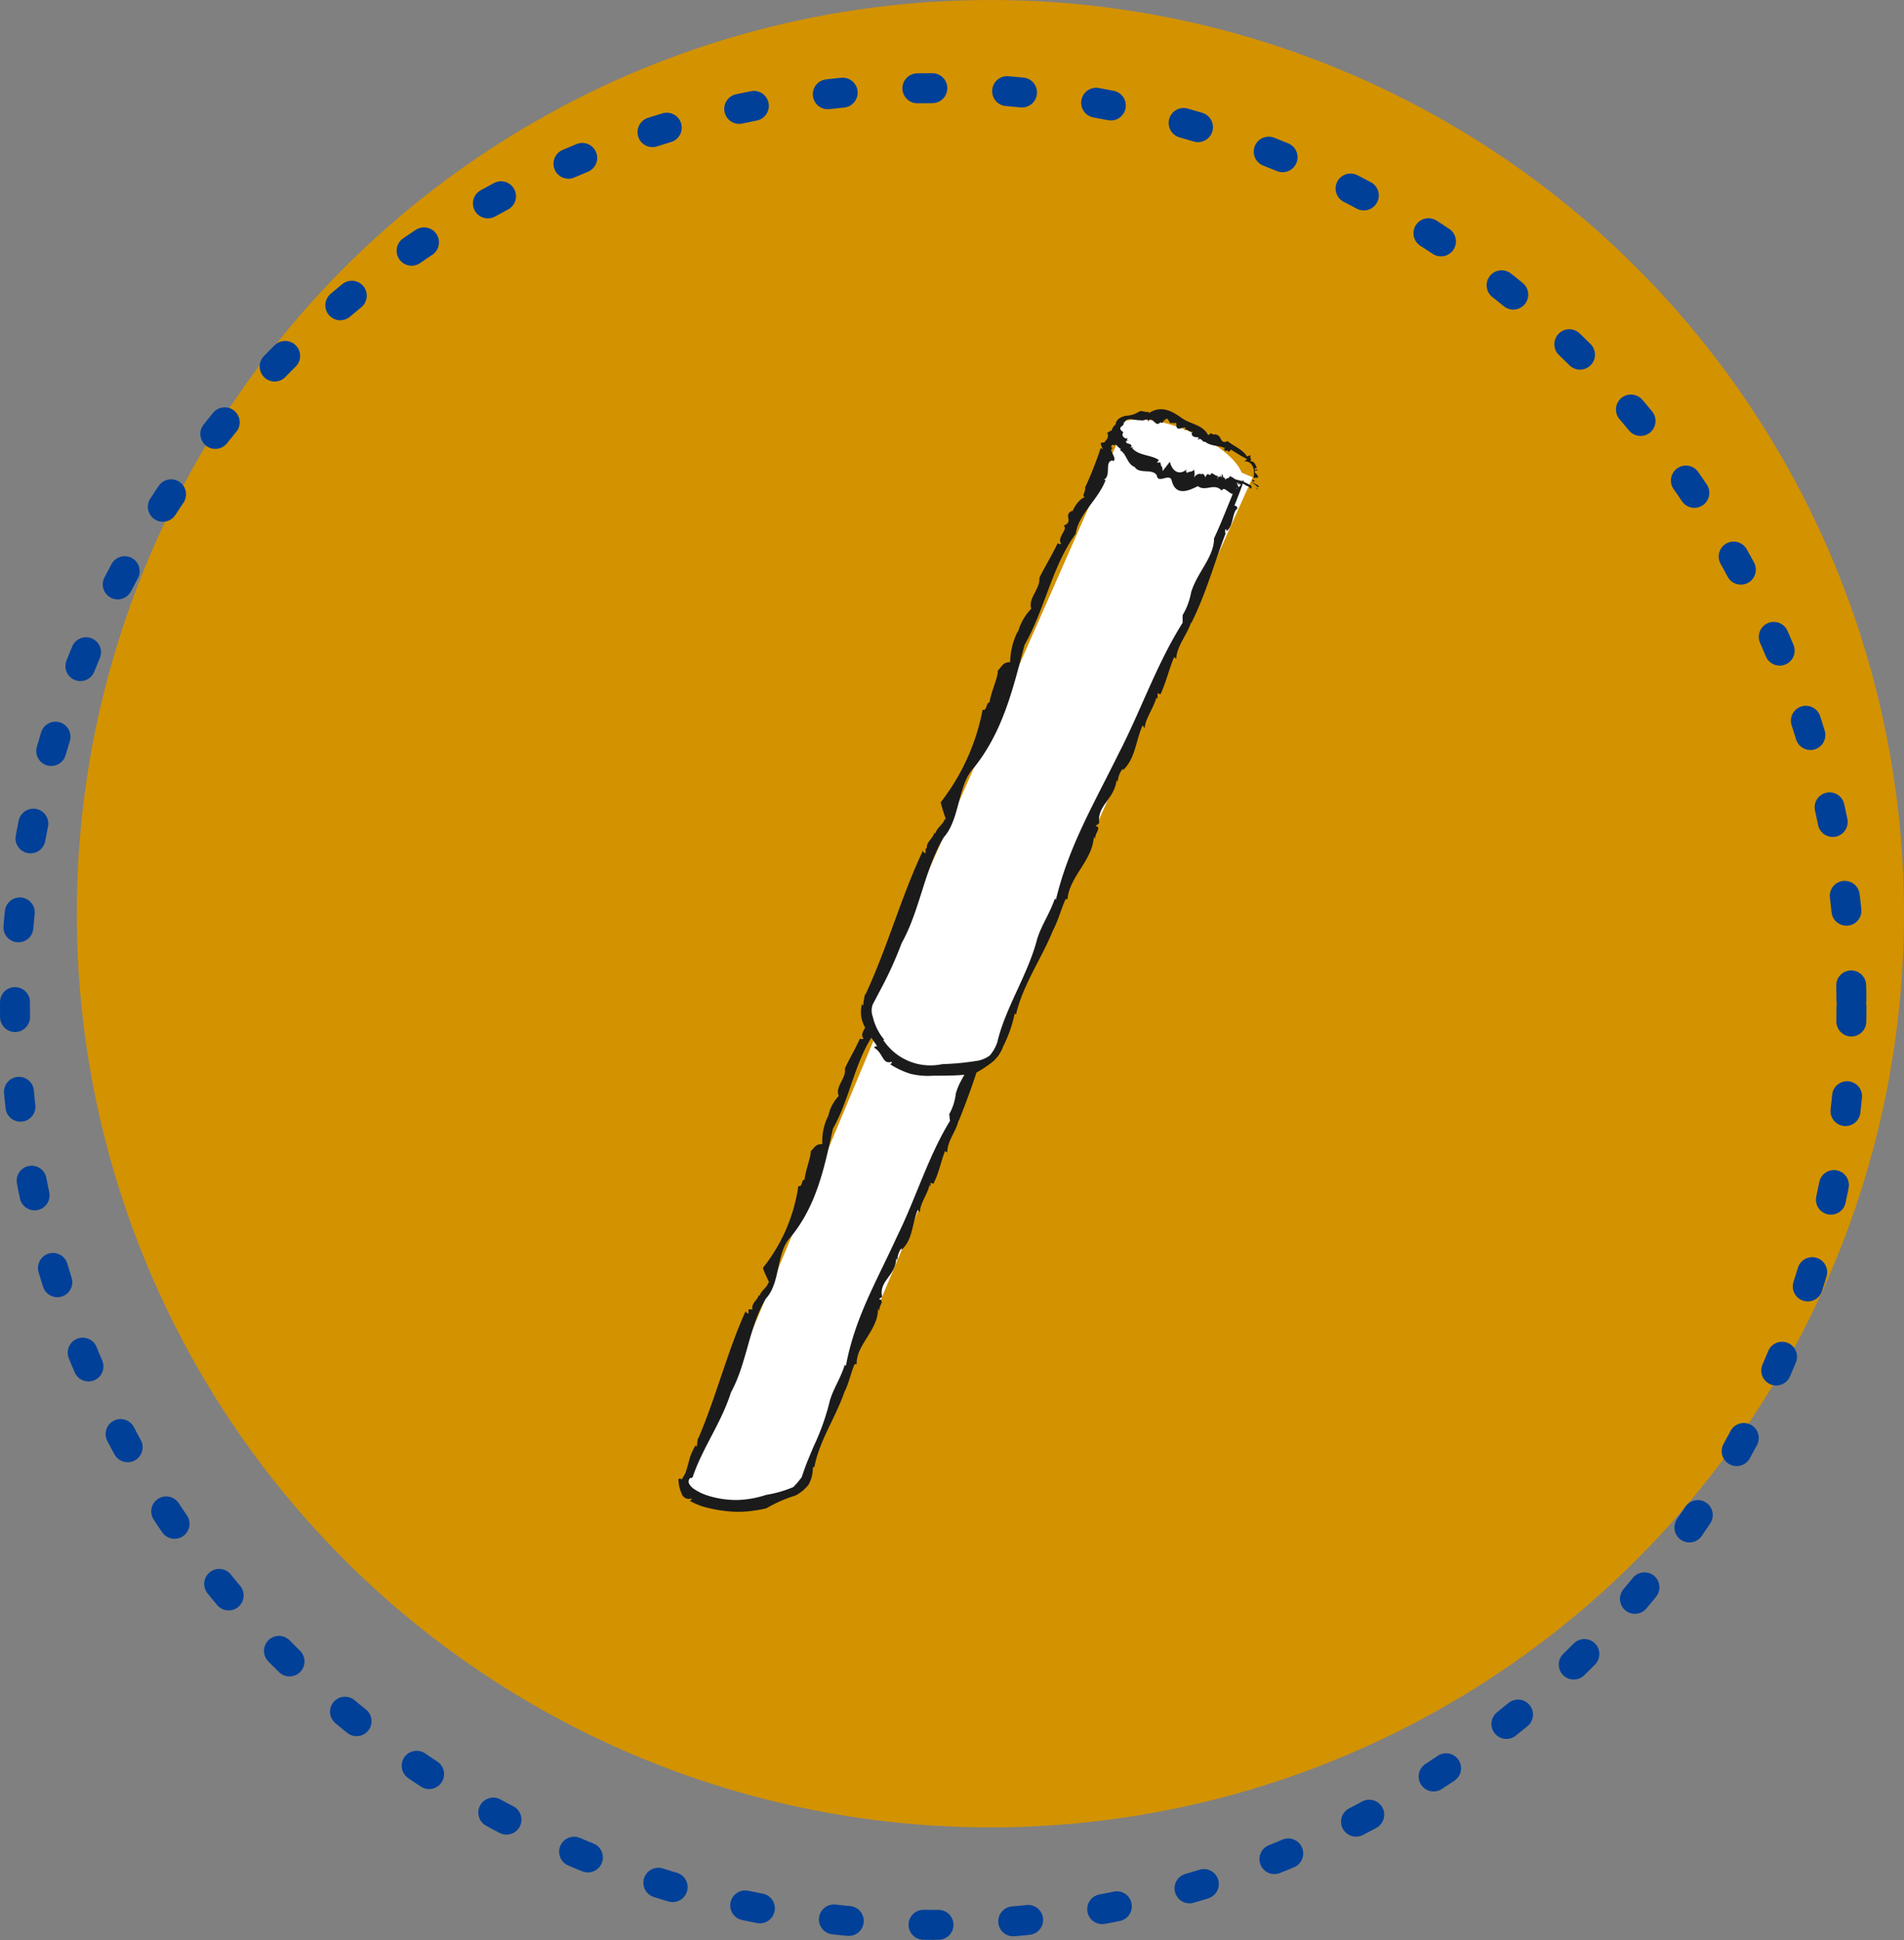
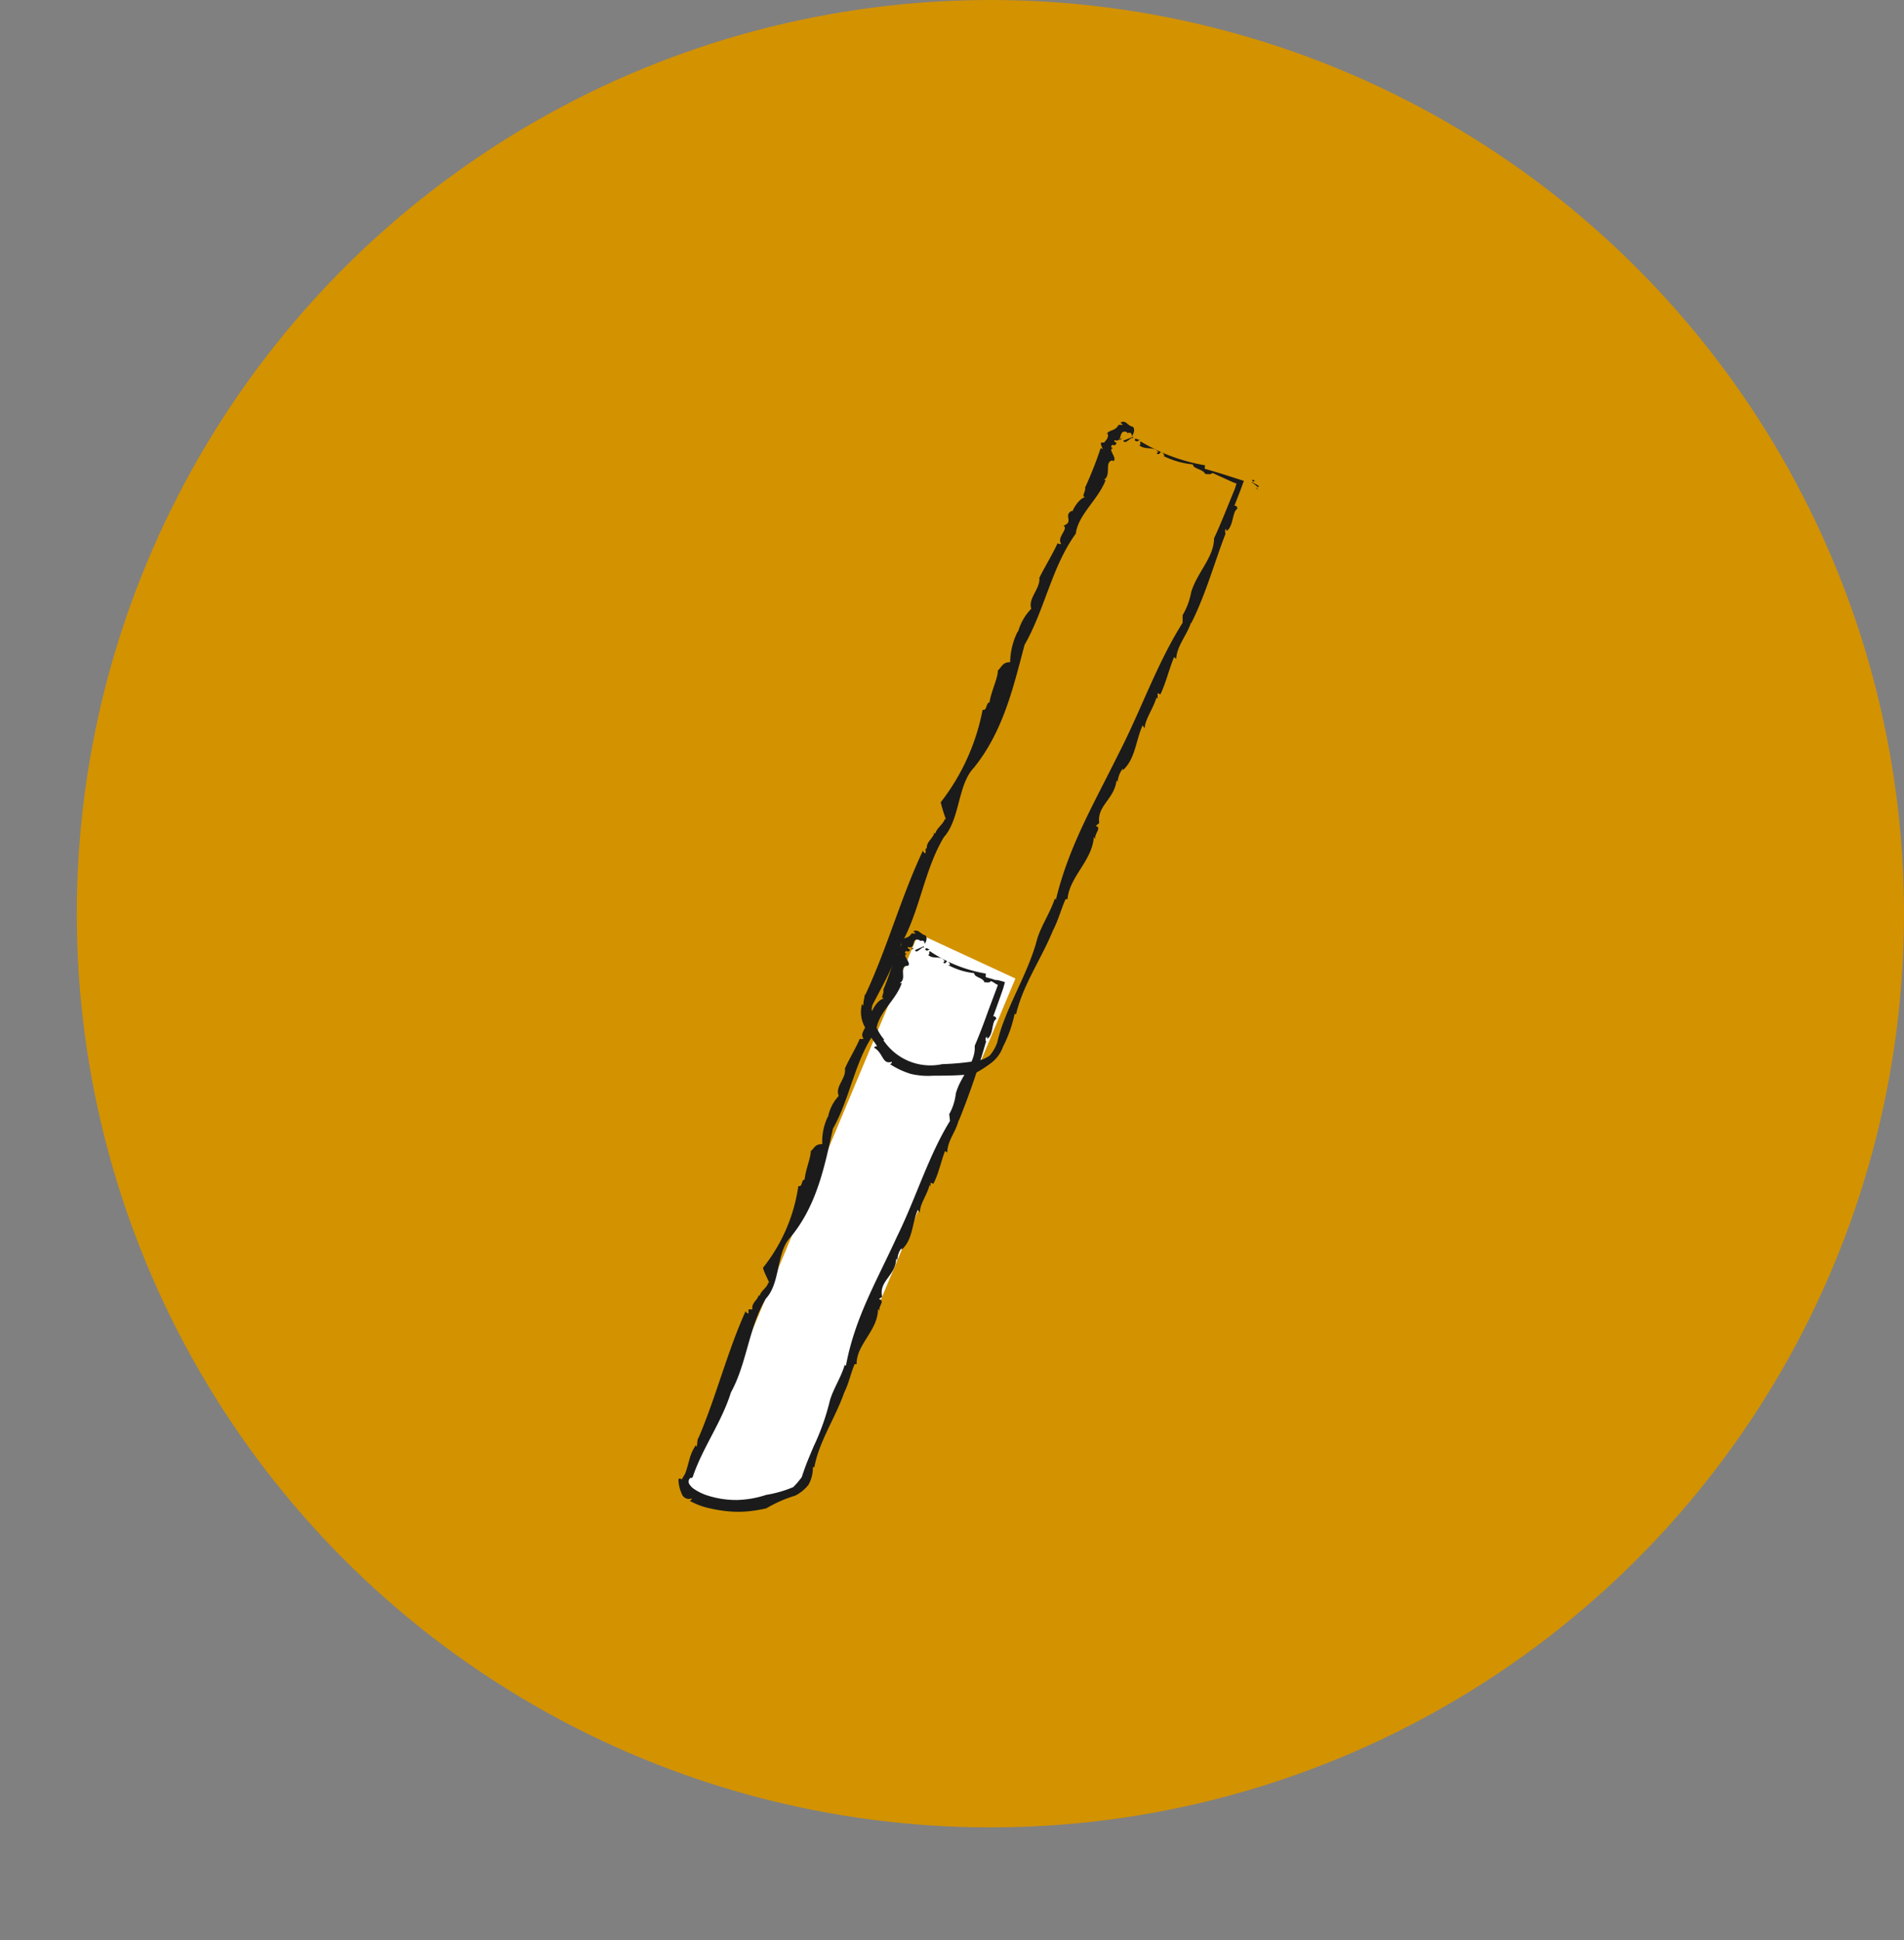
<svg xmlns="http://www.w3.org/2000/svg" viewBox="0 0 127.19 129.58">
  <rect x="0" y="0" width="127.19" height="129.58" fill="#808080" stroke="none" />
  <defs>
    <style>.cls-1{fill:#d39200;}.cls-2{fill:none;stroke:#004098;stroke-linecap:round;stroke-linejoin:round;stroke-width:2px;stroke-dasharray:1 5;}.cls-3{fill:#fff;}.cls-4{fill:#1b1b1b;}</style>
  </defs>
  <g id="レイヤー_2" data-name="レイヤー 2">
    <g id="ページデザイン">
      <circle class="cls-1" cx="66.16" cy="61.03" r="61.03" />
-       <circle class="cls-2" cx="62.34" cy="67.23" r="61.34" />
      <path class="cls-3" d="M61.35,62.36,46.17,98.61c-1.05.72,2,2.24,4.45,1.55,1.77-.5,2.3-.36,3.21-1.38l14-33.42Z" />
      <polygon class="cls-4" points="60.89 63.35 60.9 63.43 61.07 63.32 60.89 63.35" />
      <path class="cls-4" d="M61.72,63.32s0-.08,0-.12l-.59.26C61.2,63.79,61.68,63.1,61.72,63.32Z" />
      <path class="cls-4" d="M61.81,63.42c.11.17.26,0,.33-.06C62,63.5,61.88,63.18,61.81,63.42Z" />
      <path class="cls-4" d="M63.91,73V73A0,0,0,0,0,63.91,73Z" />
      <path class="cls-4" d="M63.13,76.88l.15.1c0-.79.6-1.41.76-2.17l0,.07a52.74,52.74,0,0,0,1.84-5.35s0,.07,0,.1-.09-.25,0-.34.07.06.07.1c.43-.26.28-1.17.6-1.32a.18.18,0,0,0-.2-.19c.16-.43.32-.88.48-1.33l.12-.34.07-.21.11-.4a4.69,4.69,0,0,0-.53-.14l-.11,0-.21-.07-.43-.12c0-.07,0-.15,0-.24a9.54,9.54,0,0,1-3.74-1.5c-.1.1.06.18-.11.25.32.33.85,0,1.1.42l-.09.09c.22.2.18-.25.38,0s-.09.13-.05.17a4.65,4.65,0,0,0,1.74.54c0,.3.58.28.68.61.18,0,.31.06.44-.08a1.39,1.39,0,0,1,.29.17l.17.09c-.2.55-.41,1.1-.62,1.66-.29.81-.59,1.62-.93,2.41.09,1.13-.95,2-1.26,3.19l0,0a3.66,3.66,0,0,1-.44,1.37l.05.45C62,77.25,61.2,80,59.92,82.6c-1.37,3-2.82,5.43-3.41,8.62,0,0-.08,0-.07-.1-.25.89-.75,1.58-1,2.42l0,0a15.9,15.9,0,0,1-1.1,3.1c-.21.51-.43,1-.61,1.52l-.13.37a.5.5,0,0,1-.13.25,5.11,5.11,0,0,1-.48.55,7.83,7.83,0,0,1-1.81.52,6.75,6.75,0,0,1-1.92.34,6.22,6.22,0,0,1-2-.3,3.41,3.41,0,0,1-.86-.41,1.07,1.07,0,0,1-.34-.33.33.33,0,0,1,.05-.43h.11a.38.38,0,0,0,.1-.2C47,96.6,48.2,95,48.83,93c1.06-1.92,1.19-4.35,2.33-6.26,1-1.06.68-3.12,1.65-4.1,1.74-2.11,2.26-4.65,2.83-7.25,1.2-2.13,1.46-4.63,2.9-6.57.09-1.17,1.32-2,1.7-3.16H60.1c.53-.26-.11-1.12.52-1.15v0c.36-.1-.42-.77-.05-.77l-.12-.09c.07-.27.17,0,.3-.14s-.23-.13-.08-.26c.55.19.15-.69.77-.45-.06.14.33-.13.32.24.1-.06.25-.51,0-.58s-.43-.43-.75-.25l.17.14c-.23,0-.12,0-.29,0-.17.33-.48.26-.71.46h0c.16.27-.08.44-.17.56H59.9c-.27,0,.29.59-.07.32A19.38,19.38,0,0,1,59,66.13c.11.18-.27.6.1.55-.42.06-.75.62-.83.84,0,0-.06,0,0-.07-.61.24.19.67-.51.84.35.22-.42.68-.07,1.09a.37.37,0,0,1-.25,0c-.31.71-.77,1.45-1,2,.11.65-.68,1.19-.41,1.82a2.81,2.81,0,0,0-.72,1.44l0-.07a3.78,3.78,0,0,0-.38,1.85c-.5,0-.52.27-.77.47,0,.47-.35,1.23-.41,1.9-.24,0-.12.52-.42.43a11.32,11.32,0,0,1-2.36,5.46v0c.06.3.31.71.41,1,0,0-.08,0-.06,0-.08.34-.49.52-.57.87-.05,0-.05,0-.07-.09,0,.35-.5.53-.42,1H50l0,.27c-.1,0-.24-.12-.16-.22-1.25,2.73-2,5.81-3.22,8.63l0-.14-.07.62a.12.12,0,0,1-.07-.09,3.27,3.27,0,0,0-.41.89l-.13.48c-.05.17-.08.29-.17.53l-.23.39c-.05,0-.1-.14-.22,0a2.45,2.45,0,0,0,.21.93.52.52,0,0,0,.68.34.14.14,0,0,1-.16.14,4.63,4.63,0,0,0,1.38.52,8.79,8.79,0,0,0,1.25.2,6.84,6.84,0,0,0,1.28,0,9.59,9.59,0,0,0,1.23-.2,8.83,8.83,0,0,1,1.93-.85,2.6,2.6,0,0,0,.89-.73A2.27,2.27,0,0,0,54.3,98l.1,0c.32-1.74,1.4-3.28,2-5,.33-.67.4-1.19.69-1.88l.13,0c0-1.35,1.44-2.26,1.43-3.69l.13.15c-.18-.29.4-.69-.07-.81l.22-.15c-.24-1.07.9-1.39.94-2.56l.08.11a1.3,1.3,0,0,1,.27-.8s0,0,0,.11c.77-.66.7-1.79,1.09-2.67l.15.18c-.05-.52.5-1.22.63-1.83l.07.08V79l.19.07C62.72,78.36,62.85,77.6,63.13,76.88Z" />
      <path class="cls-4" d="M66,69.39h0S66,69.41,66,69.39Z" />
      <path class="cls-4" d="M60.1,63a.46.46,0,0,1,.07-.07S60.12,62.93,60.1,63Z" />
-       <path class="cls-3" d="M75.19,28.31,58.13,67c-.39.92,1.25,4.29,3.8,4.25,4.18-.08,4.3-.45,4.69-1.37l17.06-38Z" />
      <polygon class="cls-4" points="74.77 29.31 74.79 29.39 74.97 29.28 74.77 29.31" />
      <path class="cls-4" d="M75.69,29.29s0-.08,0-.11l-.65.25C75.15,29.77,75.63,29.07,75.69,29.29Z" />
      <path class="cls-4" d="M75.8,29.4c.14.18.3,0,.37-.06C76,29.48,75.86,29.15,75.8,29.4Z" />
      <path class="cls-4" d="M79.53,39.55s0,0,0-.06S79.52,39.54,79.53,39.55Z" />
      <path class="cls-4" d="M78.43,43.89l.14.12c.05-.88.73-1.6,1-2.45l0,.08c1-2,1.53-4,2.3-6,0,0,0,.07,0,.11,0-.12-.07-.28,0-.38s.06.07.06.11c.47-.3.39-1.32.72-1.49a.17.17,0,0,0-.19-.21l.39-1,.24-.66L82,31.77q-.75-.24-1.5-.45c-.06-.07,0-.15,0-.24a12.35,12.35,0,0,1-4.3-1.59c-.11.1.09.19-.1.25.39.34,1,.06,1.27.45l-.11.09c.27.2.19-.26.43,0s-.09.13,0,.16a5.57,5.57,0,0,0,2,.58c0,.31.68.3.82.64.2,0,.35.06.49-.07l1.16.53.25.11.19.07-.11.35-.45,1.1c-.3.74-.6,1.48-.94,2.21,0,1.26-1.13,2.27-1.53,3.6a.05.05,0,0,1,0,0A4.57,4.57,0,0,1,79,41.09l0,.51c-1.73,2.74-2.79,5.87-4.29,8.77-1.64,3.33-3.31,6.14-4.17,9.71,0,0-.08,0-.06-.1-.33,1-.89,1.78-1.19,2.72l0,0c-.61,2.39-2.13,4.6-2.67,6.92a2.74,2.74,0,0,1-.5.88,2,2,0,0,1-.93.37,18.07,18.07,0,0,1-2.25.21,3.77,3.77,0,0,1-3.94-1.62l.08,0a3.65,3.65,0,0,1-.78-1.56,1.17,1.17,0,0,1,0-.81l.41-.78A26,26,0,0,0,60.23,63c1.22-2.18,1.52-4.91,2.82-7.08,1.09-1.21.92-3.51,2-4.63C67,48.87,67.67,46,68.44,43.08c1.37-2.41,1.82-5.22,3.42-7.43.18-1.31,1.49-2.25,2-3.59h-.13c.55-.31,0-1.25.61-1.31v.06c.38-.13-.38-.84,0-.85l-.12-.1c.1-.31.17,0,.32-.18s-.22-.13-.07-.28c.56.2.2-.78.82-.53-.07.16.34-.15.31.27.11-.08.3-.59,0-.66s-.4-.46-.75-.25l.17.15c-.24,0-.13,0-.3,0-.2.39-.51.31-.75.54h0c.15.3-.11.5-.21.64h-.14c-.27,0,.26.65-.09.36a25.2,25.2,0,0,1-1.05,2.66c.09.19-.32.68.06.61-.43.08-.81.71-.91,1,0,0,0-.05,0-.08-.65.29.14.75-.58,1,.34.24-.48.77-.16,1.22a.27.27,0,0,1-.24-.05c-.37.81-.9,1.65-1.22,2.32.07.73-.77,1.36-.54,2.06A3.6,3.6,0,0,0,68,42.23l0-.08a4.72,4.72,0,0,0-.52,2.08c-.52,0-.56.33-.82.55,0,.53-.45,1.39-.56,2.14-.24,0-.16.59-.46.49a14.47,14.47,0,0,1-2.8,6.18v0a11.31,11.31,0,0,0,.35,1.14s-.09,0-.06-.06c-.11.39-.54.61-.65,1-.05,0-.05,0-.07-.1,0,.4-.54.61-.5,1.11h-.08v.31c-.09,0-.23-.13-.14-.25-1.48,3.1-2.41,6.57-3.91,9.76l0-.16-.05.35a2.15,2.15,0,0,0-.06.47.15.15,0,0,1-.08-.12,2.06,2.06,0,0,0,.23,1.64c.23.44.52.81.77,1.2,0,0-.21,0-.18.11.62.38.52,1.14,1.17.93,0,0,0,.16-.14.15a5.44,5.44,0,0,0,1.4.66,5,5,0,0,0,1.51.12c.9,0,1.79,0,2.73-.13A7.86,7.86,0,0,0,66.21,71,2.31,2.31,0,0,0,67,69.92a8.68,8.68,0,0,0,.78-2.21l.09.05c.47-2,1.69-3.7,2.46-5.59.39-.76.51-1.33.85-2.11l.13,0c.13-1.51,1.66-2.57,1.76-4.16l.12.16c-.16-.32.46-.78,0-.89l.24-.19c-.16-1.18,1-1.57,1.16-2.87l.07.12a1.68,1.68,0,0,1,.35-.9s0,0,0,.12c.84-.77.86-2,1.32-3l.14.2c0-.58.6-1.37.78-2.06l.08.08V46.3l.19.08C77.9,45.56,78.09,44.71,78.43,43.89Z" />
      <path class="cls-4" d="M82,35.46h0S82,35.48,82,35.46Z" />
      <path class="cls-4" d="M73.88,29a.34.34,0,0,1,.08-.09S73.9,29,73.88,29Z" />
-       <ellipse class="cls-3" cx="78.72" cy="30.45" rx="1.8" ry="4.61" transform="translate(19.98 91.07) rotate(-67.05)" />
      <polygon class="cls-4" points="83.97 32.68 84.04 32.68 83.9 32.56 83.97 32.68" />
      <path class="cls-4" d="M83.72,32.21H83.6a2.18,2.18,0,0,1,.42.33C84.32,32.48,83.53,32.21,83.72,32.21Z" />
      <path class="cls-4" d="M83.78,32.16c.11-.06-.11-.12-.19-.13C83.77,32.06,83.53,32.14,83.78,32.16Z" />
      <path class="cls-4" d="M81.25,29h0S81.26,29,81.25,29Z" />
-       <path class="cls-4" d="M80.08,29.23l-.09.16c.29-.22.3.17.52.12l0,0c.34.28.83.24,1.28.4l-.07.07c.06,0,.15-.12.16-.09a.17.17,0,0,1-.08.07c-.11.3.34,0,.24.25a.5.5,0,0,0,.18-.18c.33.19.64.41,1.08.63a.6.6,0,0,1-.18.15c.6,0,.71.58.62,1.12.12,0,.13-.06.26,0,.17-.25-.34-.31-.13-.51H84c0-.15-.3.05-.18-.1s.15,0,.15-.06c-.12-.2-.13-.45-.47-.46.2-.18-.1-.17.07-.37-.11,0-.12,0-.27.06C83,30,82.38,29.79,82,29.46c-.5.27-.39-.4-.74-.41l0-.05c-.15.06-.3,0-.36-.07l-.19.14c-.38-.72-1.16-.72-1.74-1.13s-1.35-.93-2.23-.34c0-.05,0-.08,0-.1-.23.08-.43-.12-.66,0v0a1.69,1.69,0,0,1-.87.27c-.32.07-.66.24-.68.57a1.11,1.11,0,0,0-.24.31A1.35,1.35,0,0,0,74.88,30l-.08.06c.47.23.48.95,1,1.13.31.51,1.19.07,1.48.57.07.6.89-.22,1,.37.27,1,1.08.68,1.74.34.51.4,1.09-.25,1.59.3.2-.38.58.41.9.19l-.06-.12c.27.3,0-.57.31-.11v0c.23.2-.28-.63-.06-.36l-.09-.12c0-.06.11.12.18.13s-.18-.19-.1-.15c.46.38,0-.16.52.18,0,.05.28.05.32.24.08,0,.16-.21-.11-.3a3.05,3.05,0,0,0-.73-.3l.19.1-.25-.11s-.1,0-.19-.08l-.15-.1h0l0,0s0,0,0,0l-.05,0-.08-.09c-.15-.21.28.4,0,0,0,.11-.09.16-.2.19s-.11,0,0,.31c-.11-.34-.22-.41-.26-.4s0-.07,0-.06c-.12-.46-.06.44-.18-.12,0,.41-.14-.13-.17.35a.71.71,0,0,1,0-.25c-.15,0-.3-.16-.42-.19-.15.34-.24-.19-.4.28-.07-.12-.16-.34-.31-.17l0-.06a.46.46,0,0,0-.46.27.91.91,0,0,0,0-.55c-.14.19-.29.08-.48.23,0-.21-.14.05,0-.25-.55.46-1,.07-1.13-.51l0,0-.49.63s0-.07,0-.07,0-.29-.12-.27l.06-.09c-.13.1,0-.29-.2-.11l0-.08-.1.08c0-.09.13-.23.14-.18-.49-.38-1.36-.29-1.8-.81l.09-.05-.22,0,.08-.06c0-.24-.3-.15-.36-.29s.13-.08.16-.14c-.3.1.19-.35-.3,0l.18-.11c-.25,0-.37-.29-.22-.42a.71.71,0,0,1-.18-.15c-.08-.13,0-.2.08-.26s.13-.11.13-.31l.06.09c0-.22.27-.26.47-.24a2.6,2.6,0,0,0,.61.07c.16.05.28-.07.45-.05v.13c.36-.47.5.54.89,0l-.06.18c.11-.27.15.13.25-.34l0,.16c.36-.56.27.37.63.05l0,.11c.09-.07.19-.11.2,0a.5.5,0,0,1,0,.07c0,.49.43.09.63.2l-.1.18c.19-.19.28.1.45.05l0,.09.12-.1-.08.18C79.68,29.26,79.91,29.17,80.08,29.23Z" />
      <path class="cls-4" d="M81.76,30Z" />
      <path class="cls-4" d="M82.22,31.91l0,0Z" />
    </g>
  </g>
</svg>